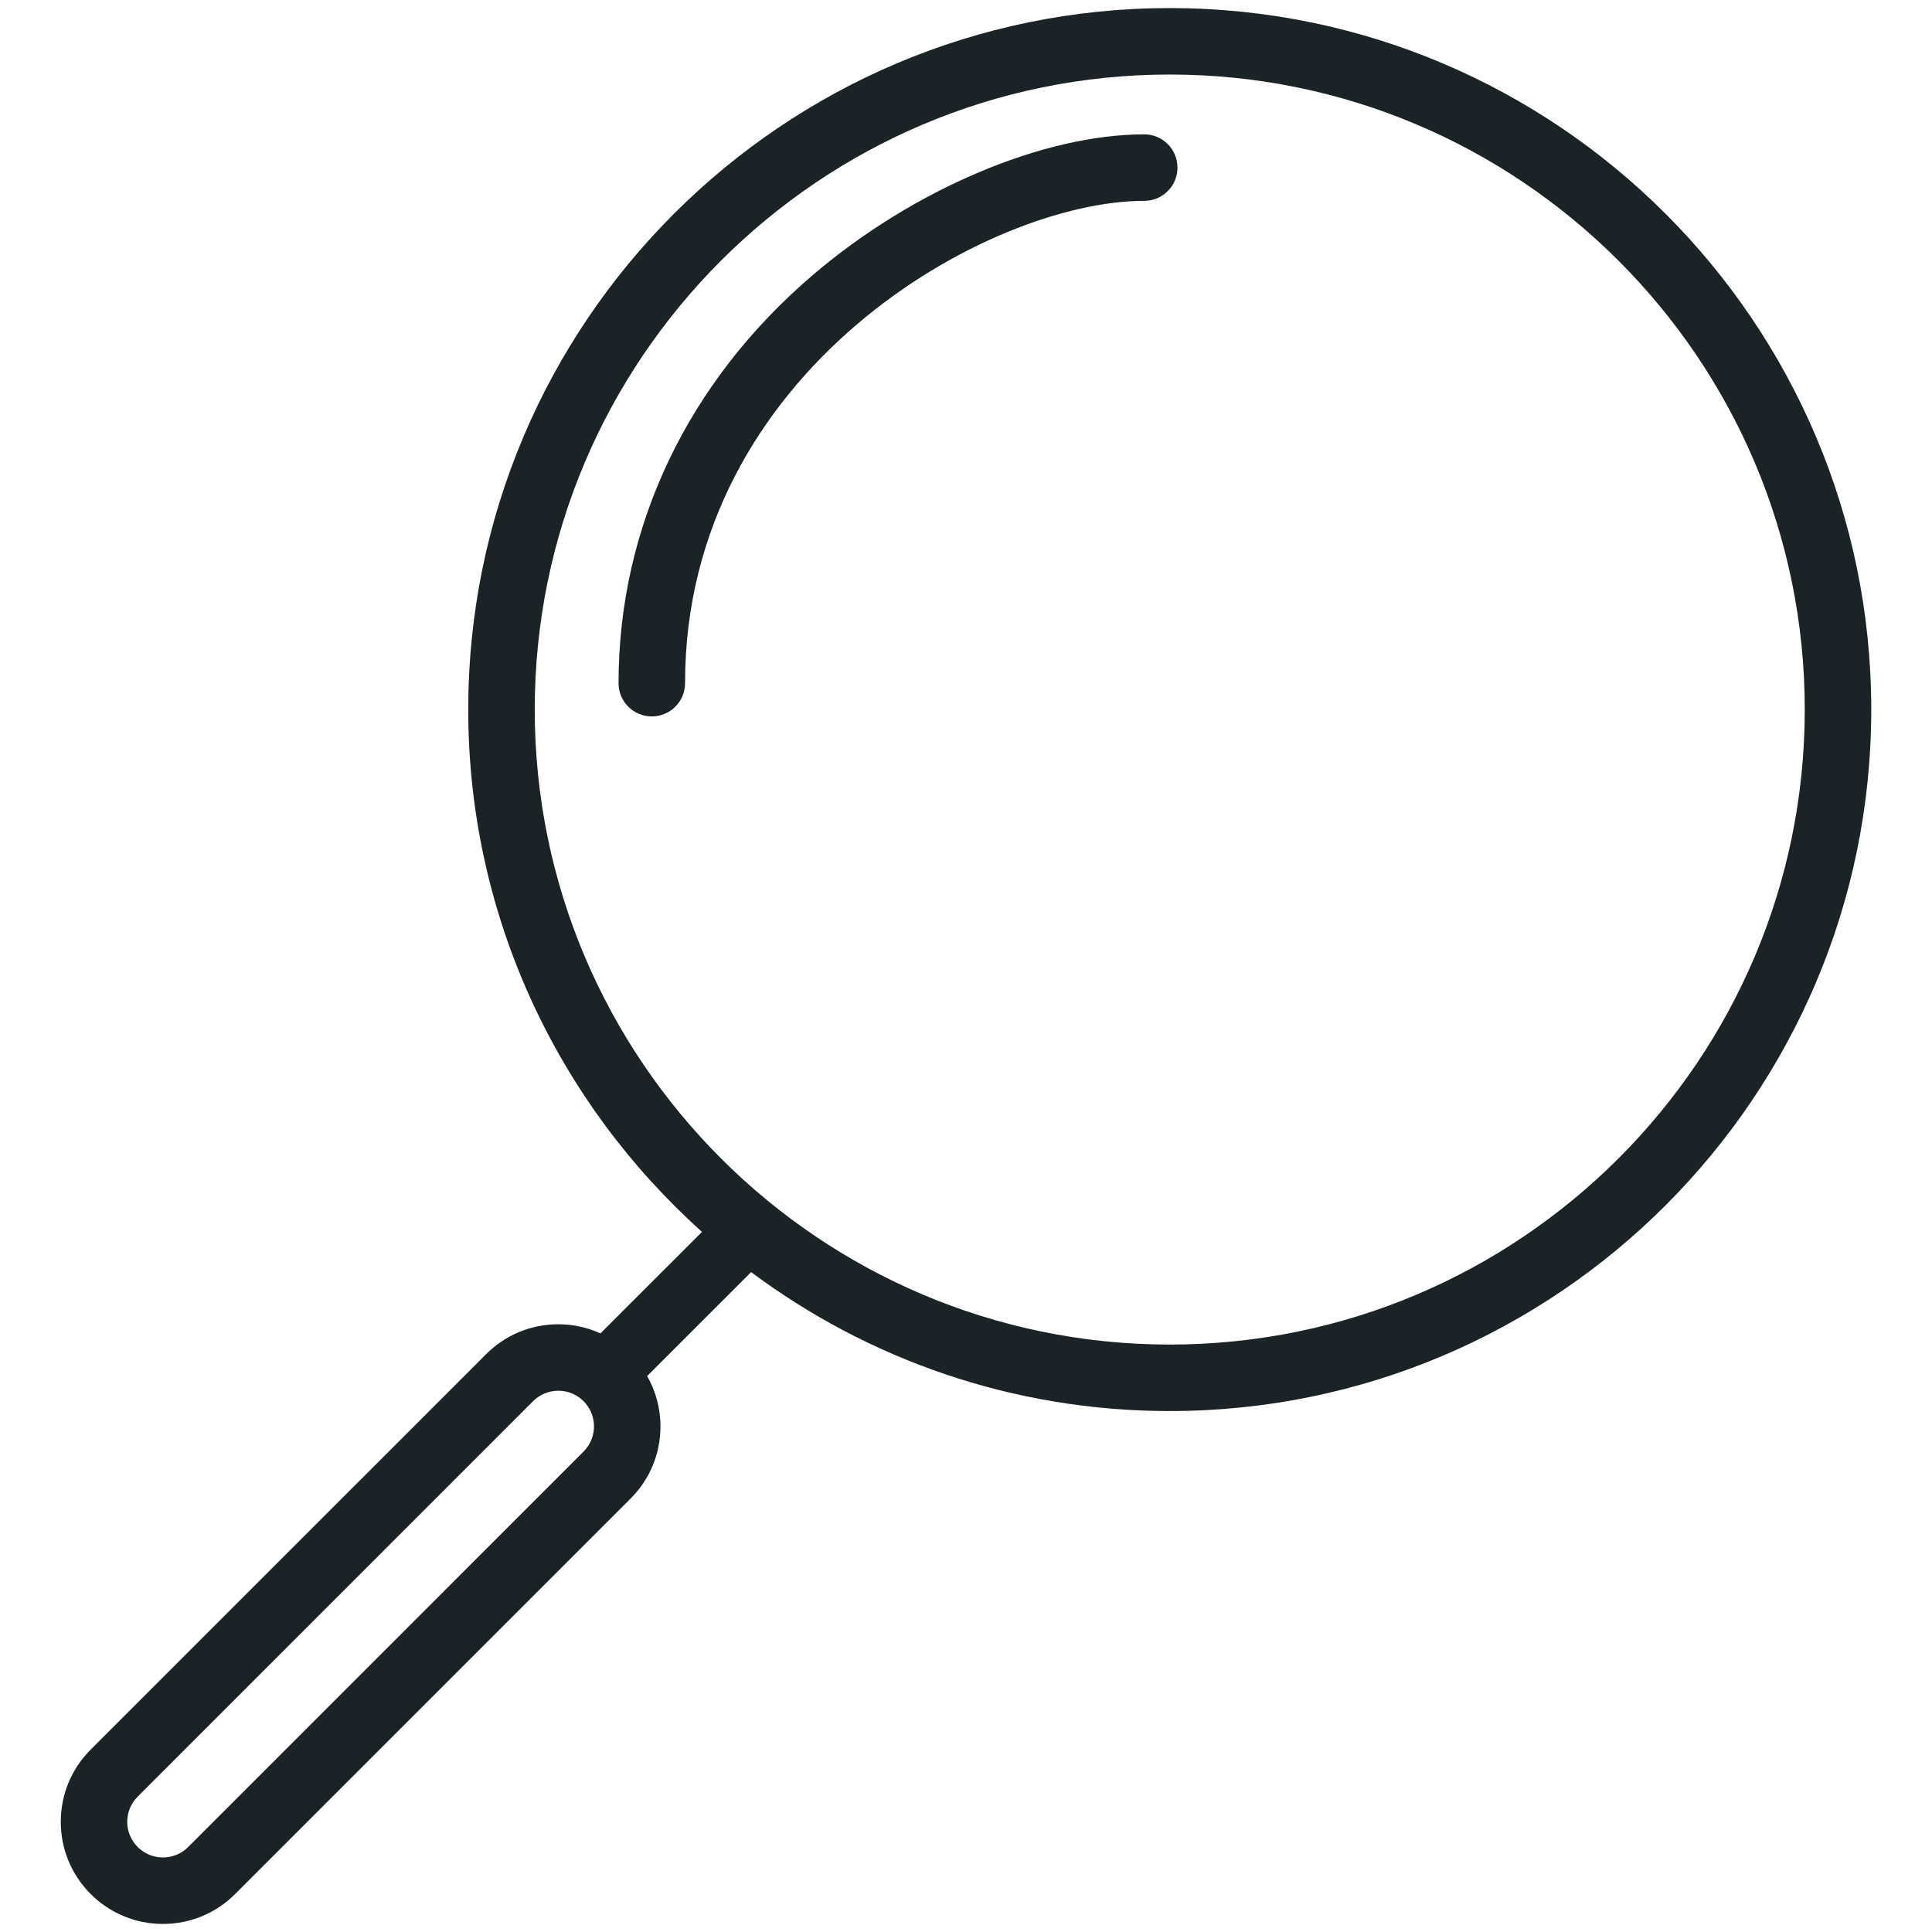
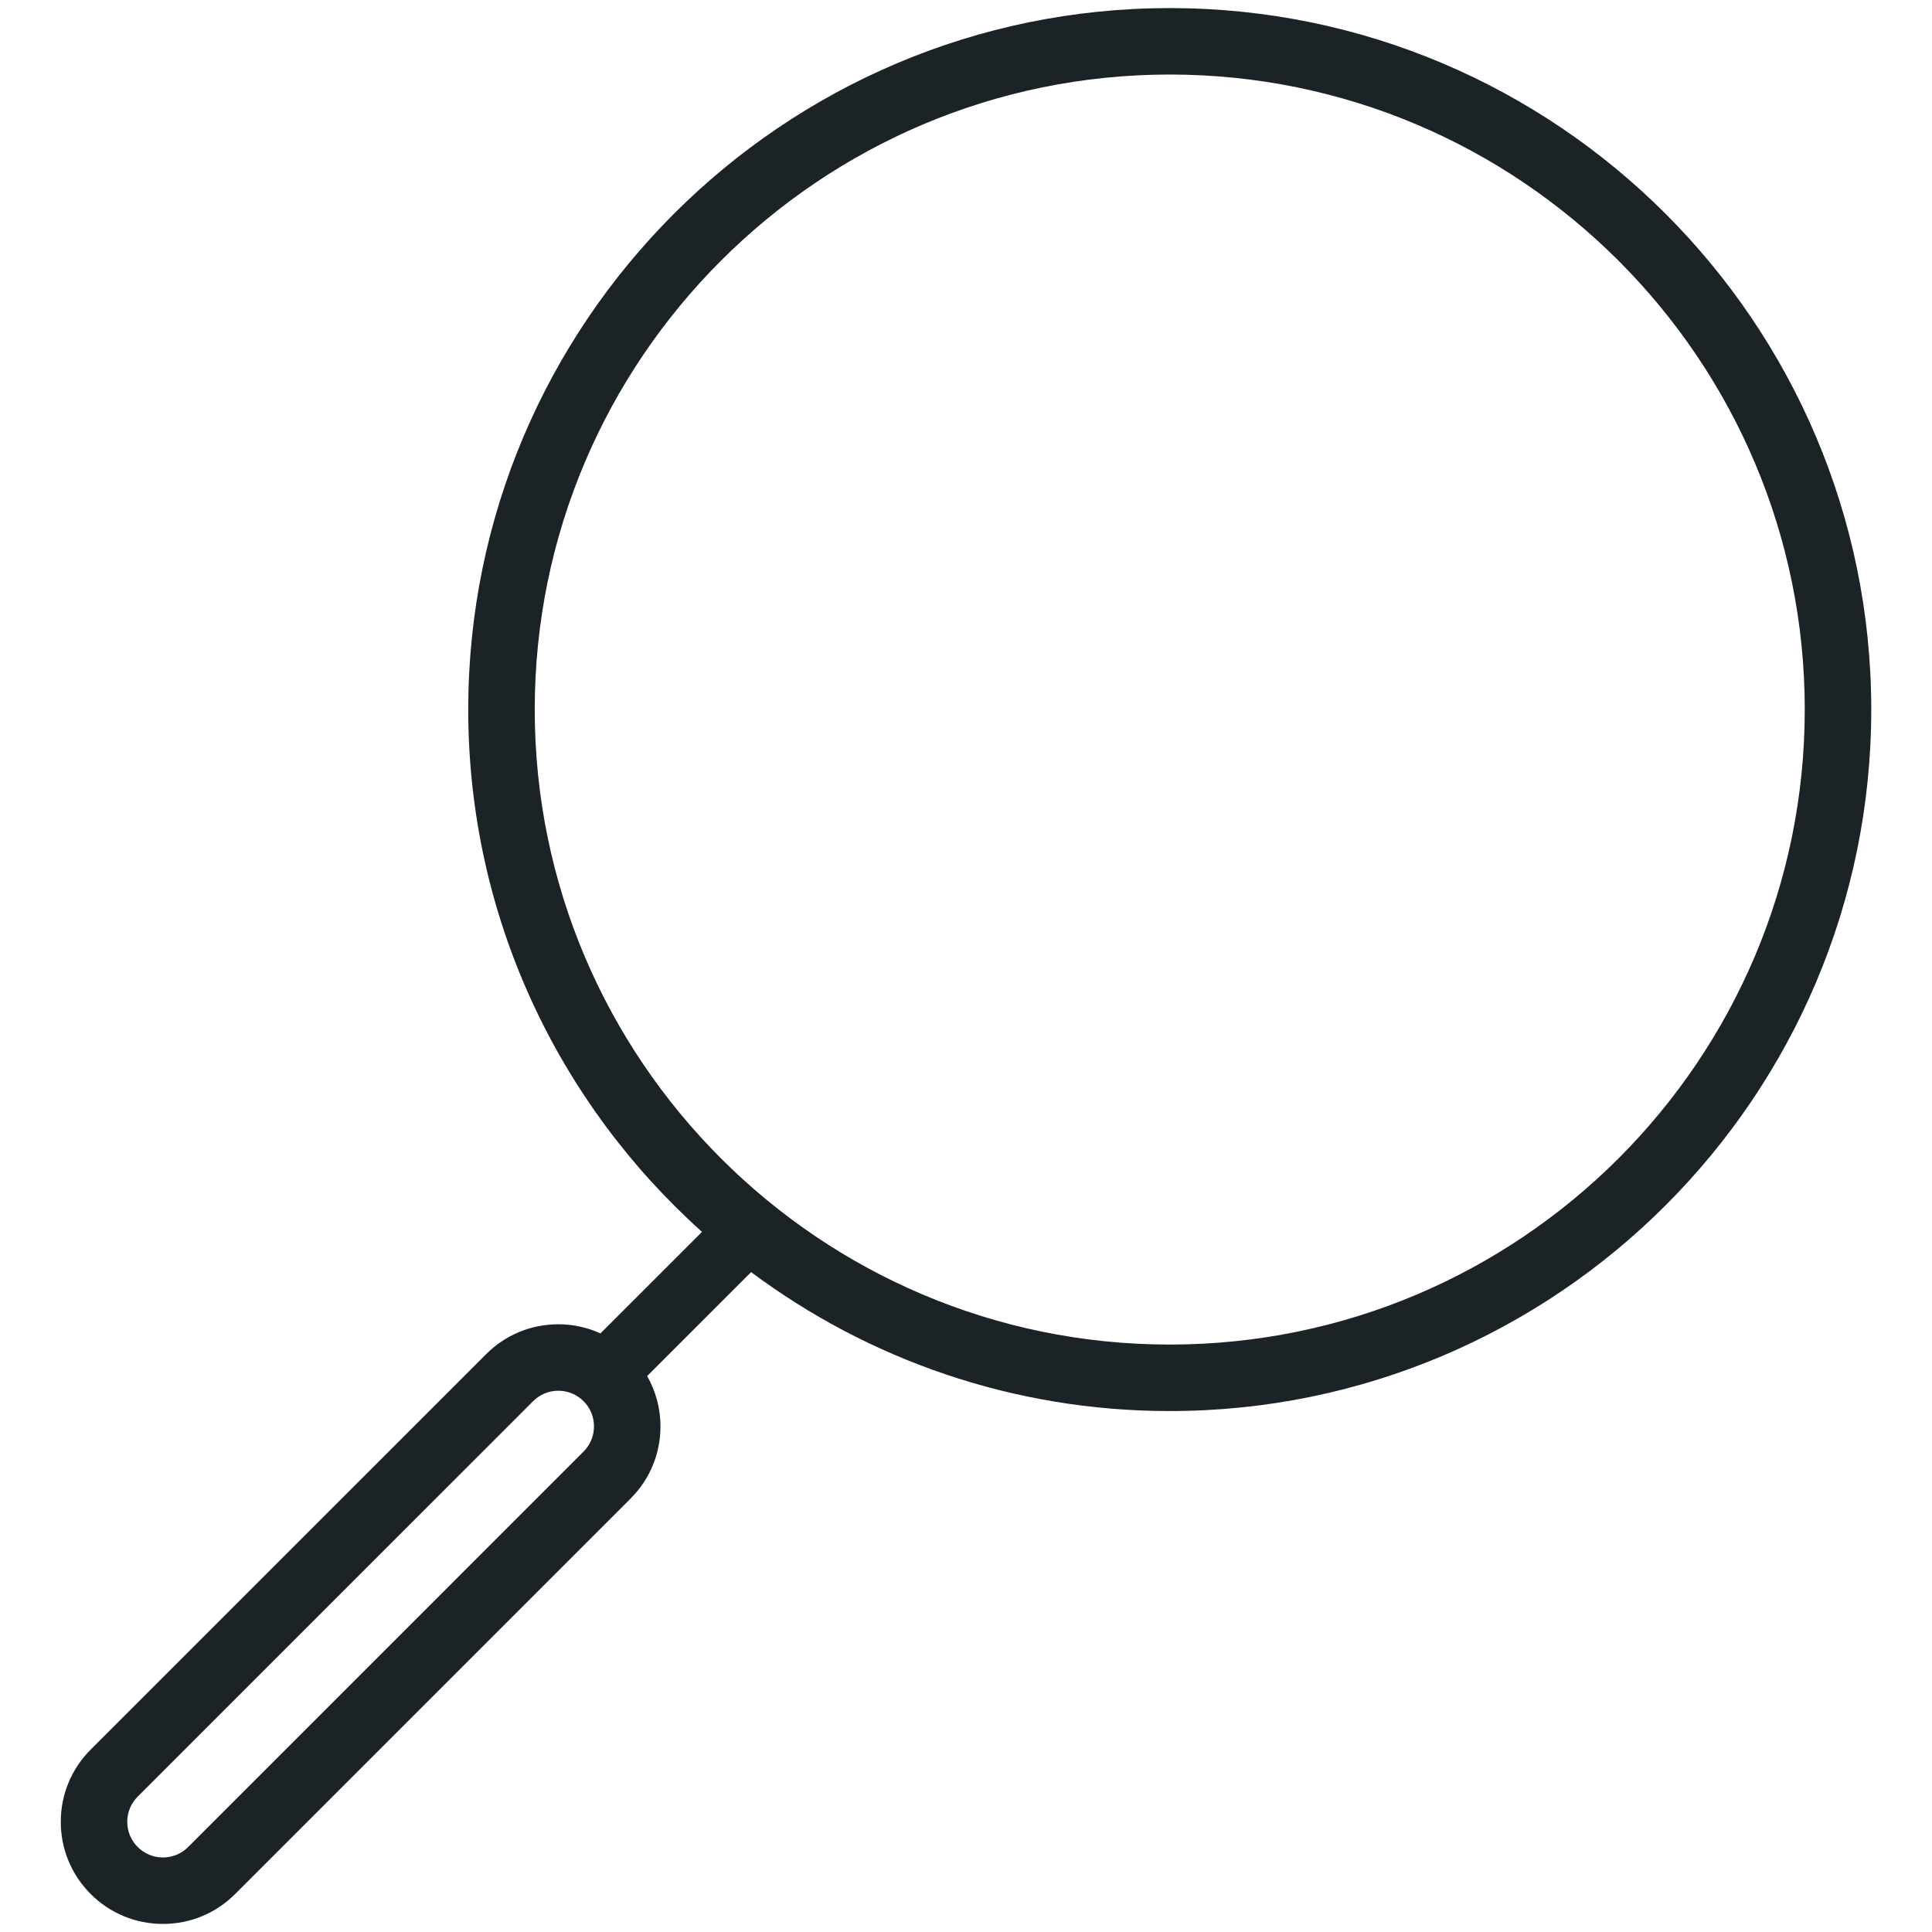
<svg xmlns="http://www.w3.org/2000/svg" width="50" height="50" viewBox="0 0 50 50" fill="none">
  <path d="M2.347 45.279L12.581 35.046C13.08 34.546 13.744 34.272 14.45 34.272C14.833 34.272 15.202 34.355 15.54 34.508L18.168 31.881C14.457 28.554 12.118 23.727 12.118 18.363C12.118 8.353 20.262 0.209 30.273 0.209C40.284 0.209 48.428 8.353 48.428 18.363C48.428 28.374 40.284 36.518 30.273 36.518C26.216 36.518 22.465 35.18 19.439 32.922L16.748 35.612C16.972 36.005 17.093 36.45 17.093 36.914C17.093 37.62 16.818 38.284 16.319 38.783L6.085 49.017C5.586 49.517 4.922 49.791 4.216 49.791C3.51 49.791 2.846 49.516 2.347 49.017C1.848 48.518 1.573 47.854 1.573 47.148C1.573 46.442 1.848 45.778 2.347 45.279ZM46.707 18.363C46.707 9.301 39.335 1.929 30.273 1.929C21.211 1.929 13.839 9.301 13.839 18.363C13.839 27.425 21.211 34.797 30.273 34.797C39.335 34.797 46.707 27.425 46.707 18.363ZM3.564 47.801C3.738 47.975 3.97 48.071 4.216 48.071C4.463 48.071 4.695 47.975 4.869 47.801L15.102 37.567C15.276 37.393 15.372 37.161 15.372 36.914C15.372 36.668 15.277 36.436 15.102 36.262C14.928 36.088 14.696 35.992 14.45 35.992C14.204 35.992 13.972 36.088 13.797 36.262L3.564 46.496C3.389 46.67 3.293 46.902 3.293 47.148C3.293 47.395 3.389 47.626 3.564 47.801Z" fill="#1C2326" />
-   <path d="M29.613 5.198C25.579 5.198 17.729 9.604 17.729 17.681C17.729 18.156 17.344 18.541 16.869 18.541C16.393 18.541 16.008 18.156 16.008 17.681C16.008 13.63 17.8 9.872 21.055 7.101C23.639 4.9 26.998 3.477 29.613 3.477C30.088 3.477 30.473 3.863 30.473 4.338C30.473 4.813 30.088 5.198 29.613 5.198Z" fill="#1C2326" />
</svg>